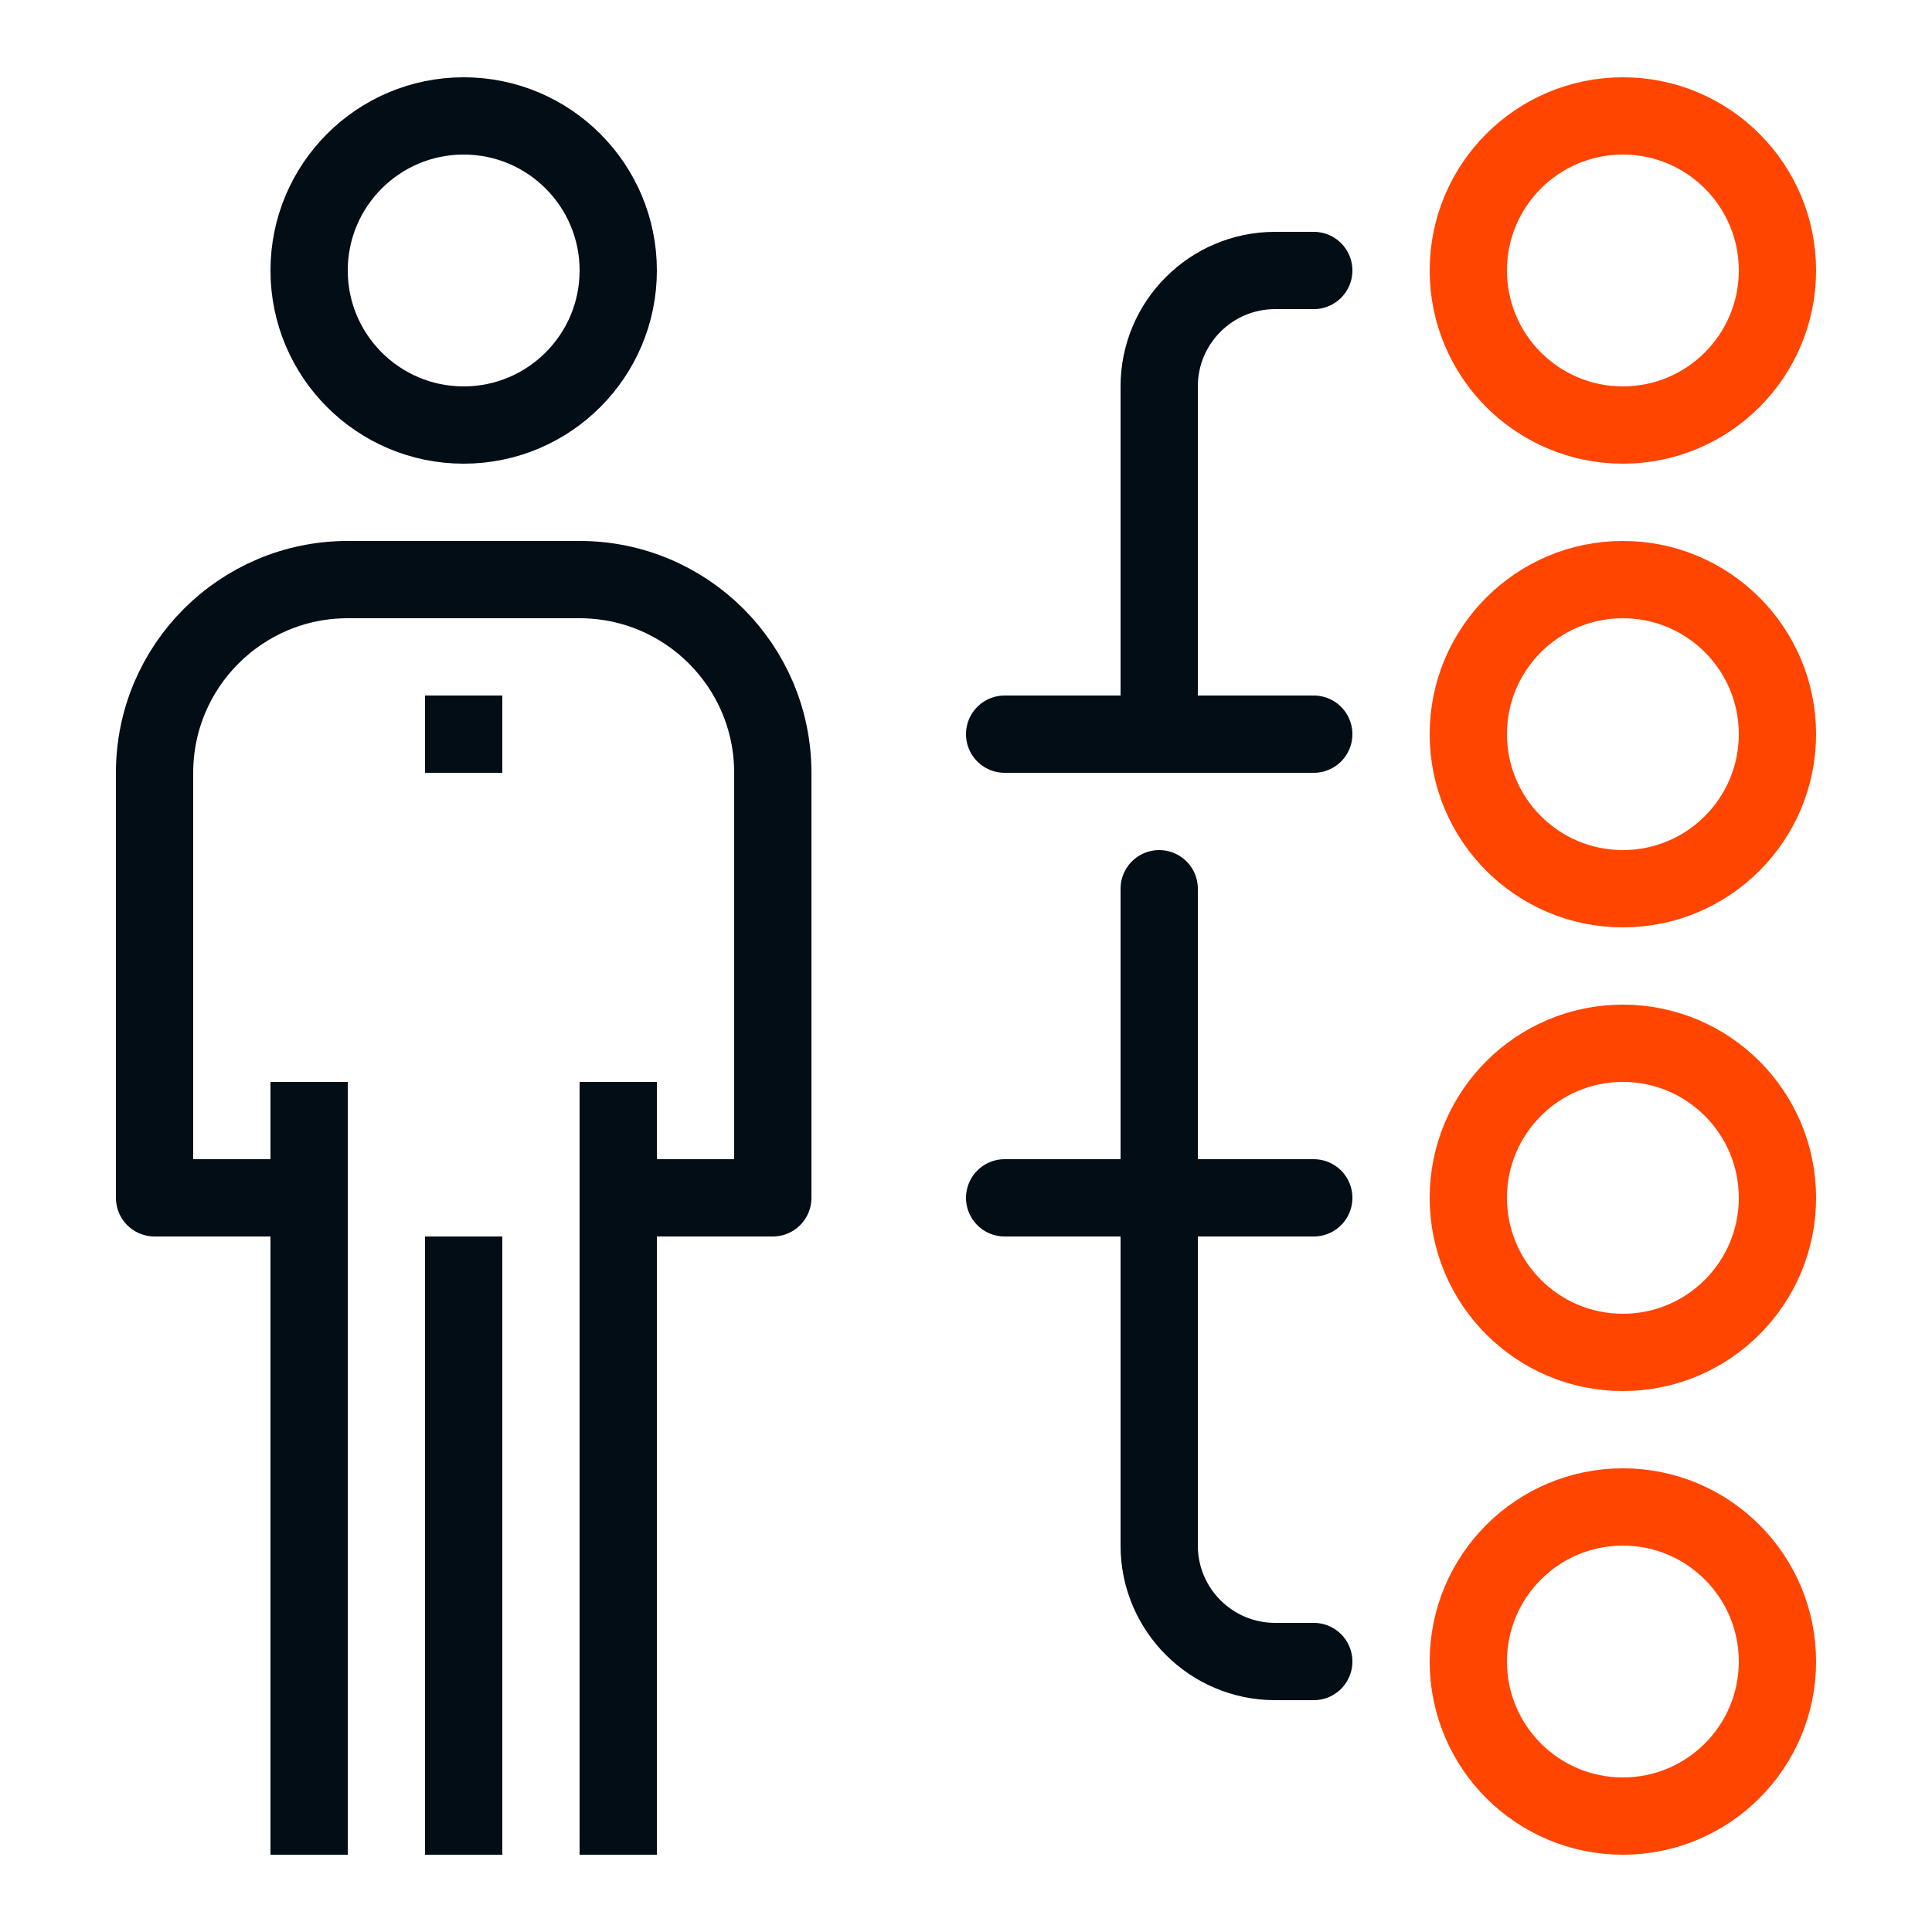
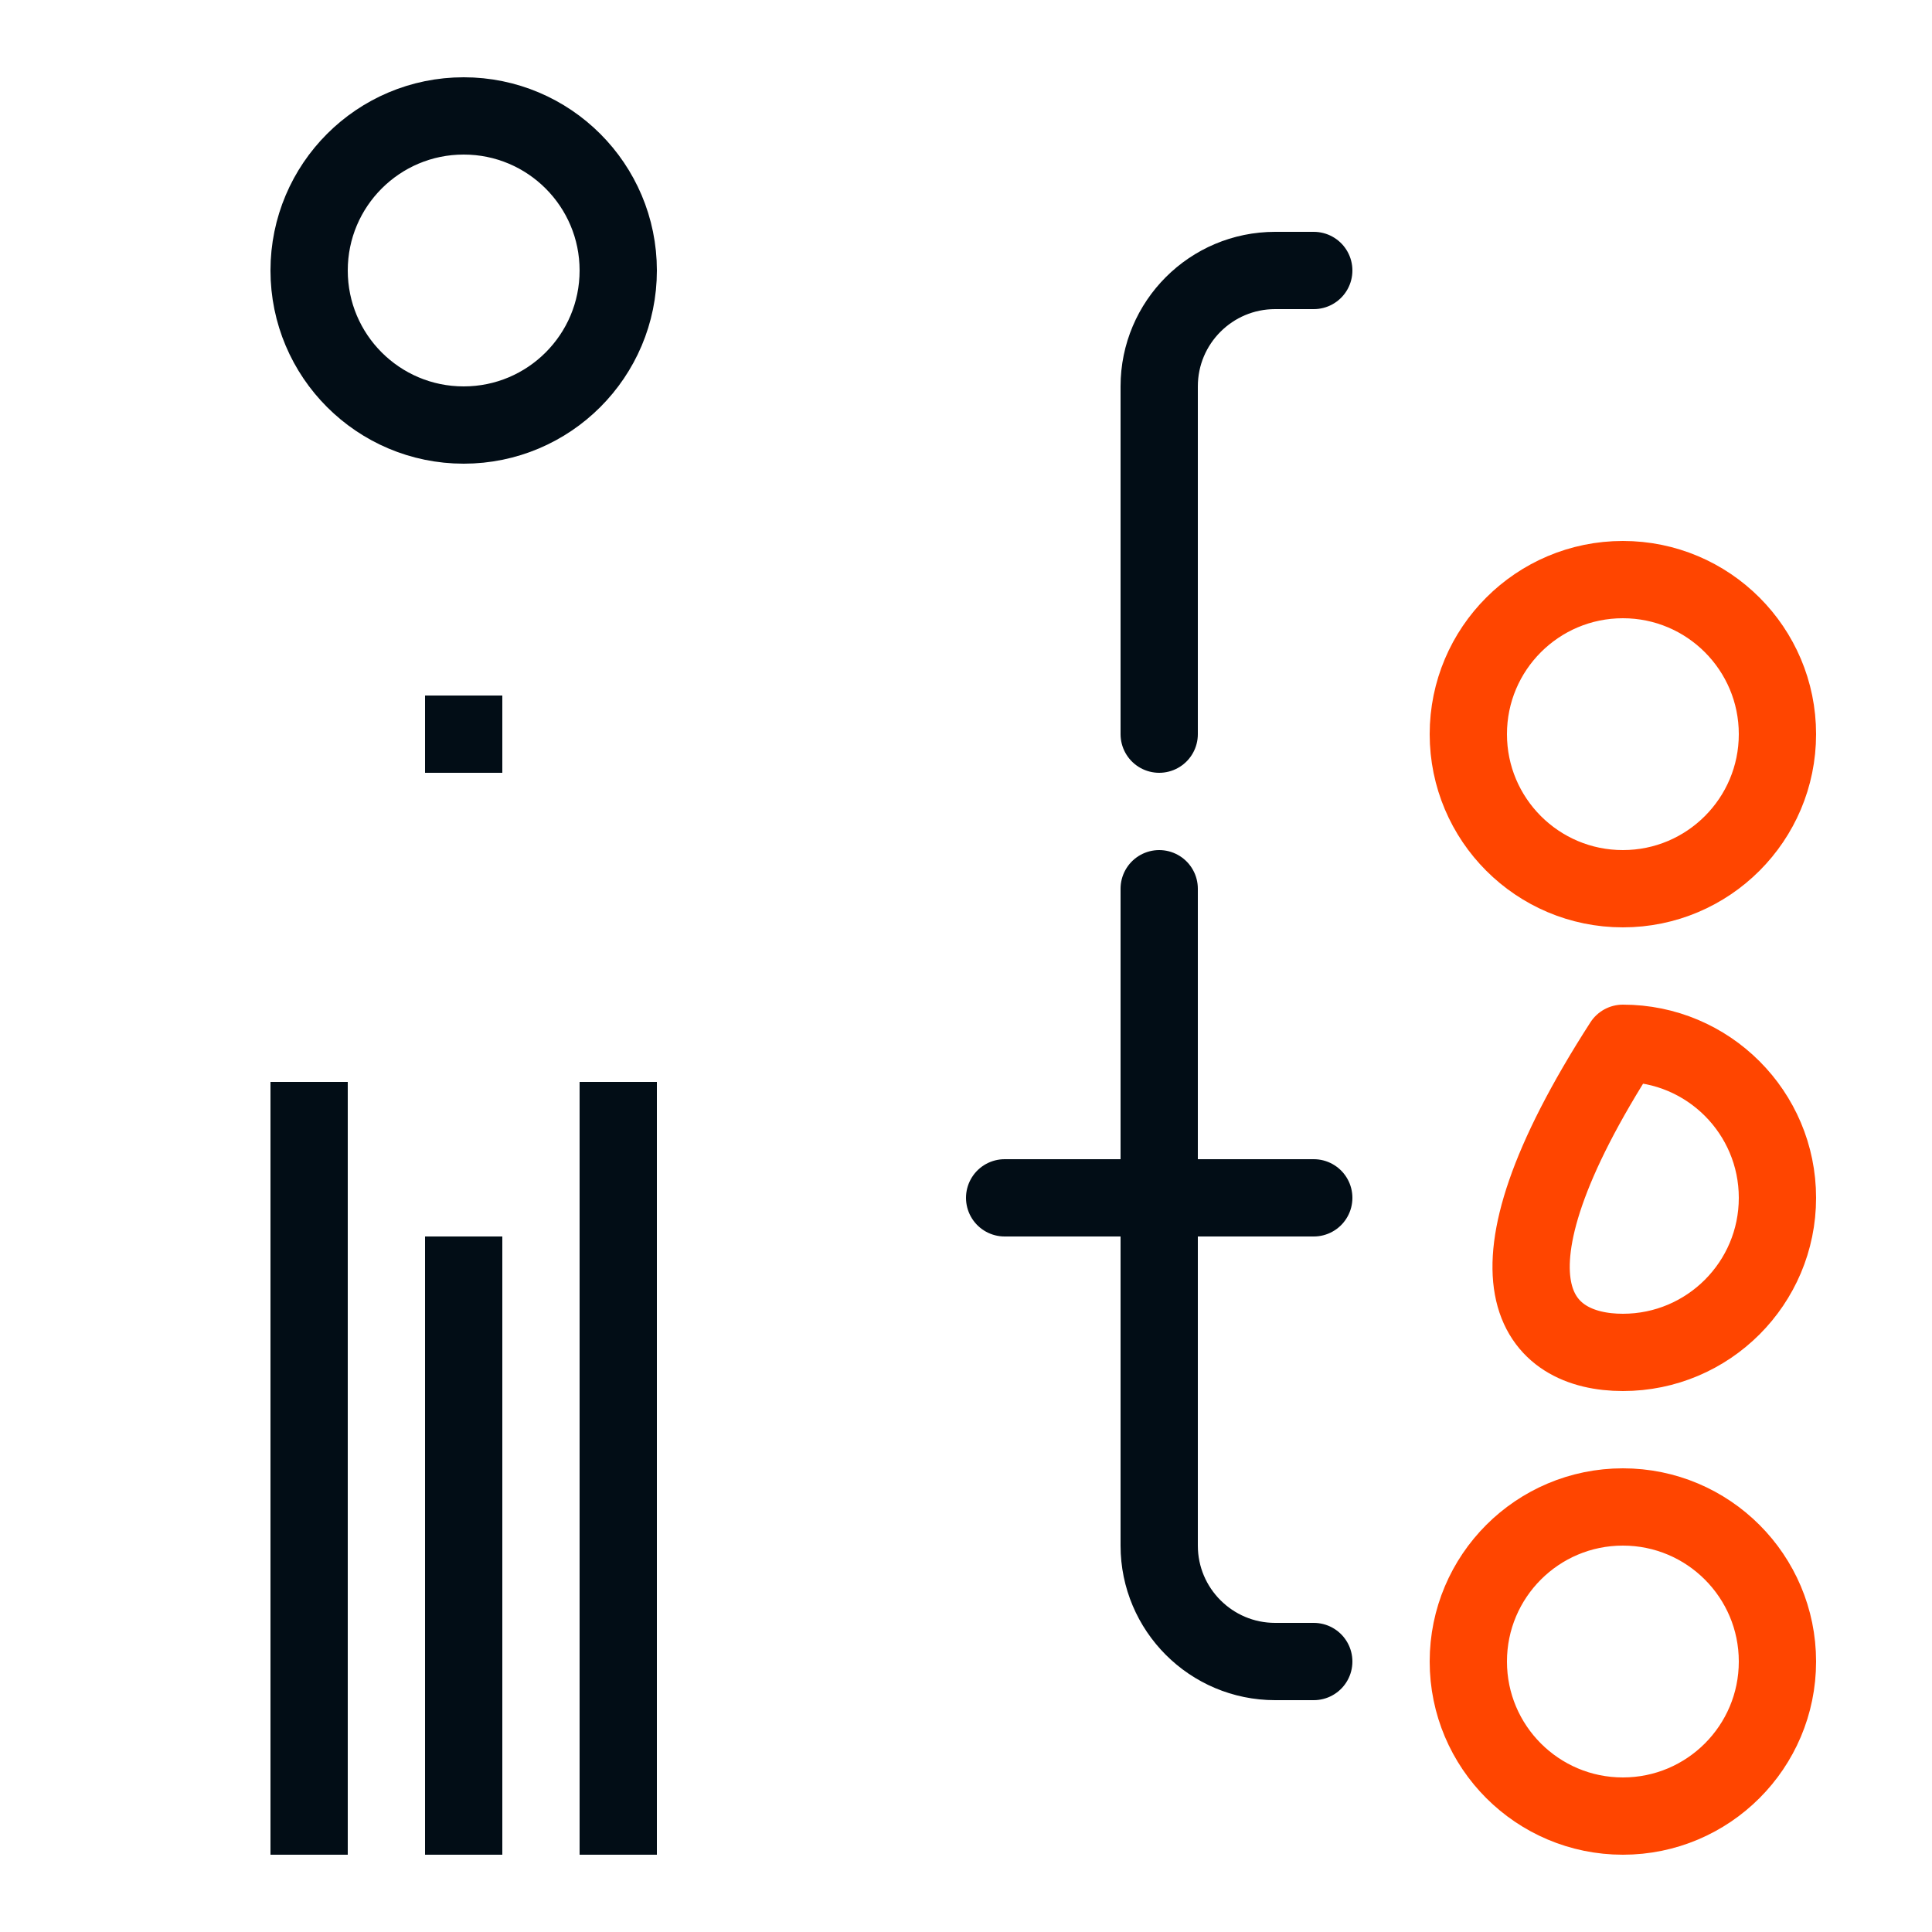
<svg xmlns="http://www.w3.org/2000/svg" width="50" height="50" viewBox="0 0 50 50" fill="none">
  <path d="M16 28V48" stroke="#020D16" stroke-width="2" stroke-miterlimit="10" stroke-linejoin="round" />
  <path d="M8 48V28" stroke="#020D16" stroke-width="2" stroke-miterlimit="10" stroke-linejoin="round" />
  <path d="M12 48V32" stroke="#020D16" stroke-width="2" stroke-miterlimit="10" stroke-linejoin="round" />
-   <path d="M16 31H20V20C20 17.239 17.761 15 15 15H9C6.239 15 4 17.239 4 20V31H8" stroke="#020D16" stroke-width="2" stroke-miterlimit="10" stroke-linejoin="round" />
  <path d="M12 11C14.209 11 16 9.209 16 7C16 4.791 14.209 3 12 3C9.791 3 8 4.791 8 7C8 9.209 9.791 11 12 11Z" stroke="#020D16" stroke-width="2" stroke-miterlimit="10" stroke-linejoin="round" />
  <path d="M12 18V20" stroke="#020D16" stroke-width="2" stroke-miterlimit="10" stroke-linejoin="round" />
-   <path d="M42 11C44.209 11 46 9.209 46 7C46 4.791 44.209 3 42 3C39.791 3 38 4.791 38 7C38 9.209 39.791 11 42 11Z" stroke="#FF4500" stroke-width="2" stroke-miterlimit="10" stroke-linejoin="round" />
  <path d="M42 23C44.209 23 46 21.209 46 19C46 16.791 44.209 15 42 15C39.791 15 38 16.791 38 19C38 21.209 39.791 23 42 23Z" stroke="#FF4500" stroke-width="2" stroke-miterlimit="10" stroke-linejoin="round" />
-   <path d="M42 35C44.209 35 46 33.209 46 31C46 28.791 44.209 27 42 27C39.791 27 38 28.791 38 31C38 33.209 39.791 35 42 35Z" stroke="#FF4500" stroke-width="2" stroke-miterlimit="10" stroke-linejoin="round" />
+   <path d="M42 35C44.209 35 46 33.209 46 31C46 28.791 44.209 27 42 27C38 33.209 39.791 35 42 35Z" stroke="#FF4500" stroke-width="2" stroke-miterlimit="10" stroke-linejoin="round" />
  <path d="M42 47C44.209 47 46 45.209 46 43C46 40.791 44.209 39 42 39C39.791 39 38 40.791 38 43C38 45.209 39.791 47 42 47Z" stroke="#FF4500" stroke-width="2" stroke-miterlimit="10" stroke-linejoin="round" />
-   <path d="M26 19H34" stroke="#020D16" stroke-width="2" stroke-miterlimit="10" stroke-linecap="round" stroke-linejoin="round" />
  <path d="M26 31H34" stroke="#020D16" stroke-width="2" stroke-miterlimit="10" stroke-linecap="round" stroke-linejoin="round" />
  <path d="M30 23V40C30 41.656 31.344 43 33 43H34" stroke="#020D16" stroke-width="2" stroke-miterlimit="10" stroke-linecap="round" stroke-linejoin="round" />
  <path d="M30 19V10C30 8.343 31.344 7 33 7H34" stroke="#020D16" stroke-width="2" stroke-miterlimit="10" stroke-linecap="round" stroke-linejoin="round" />
</svg>